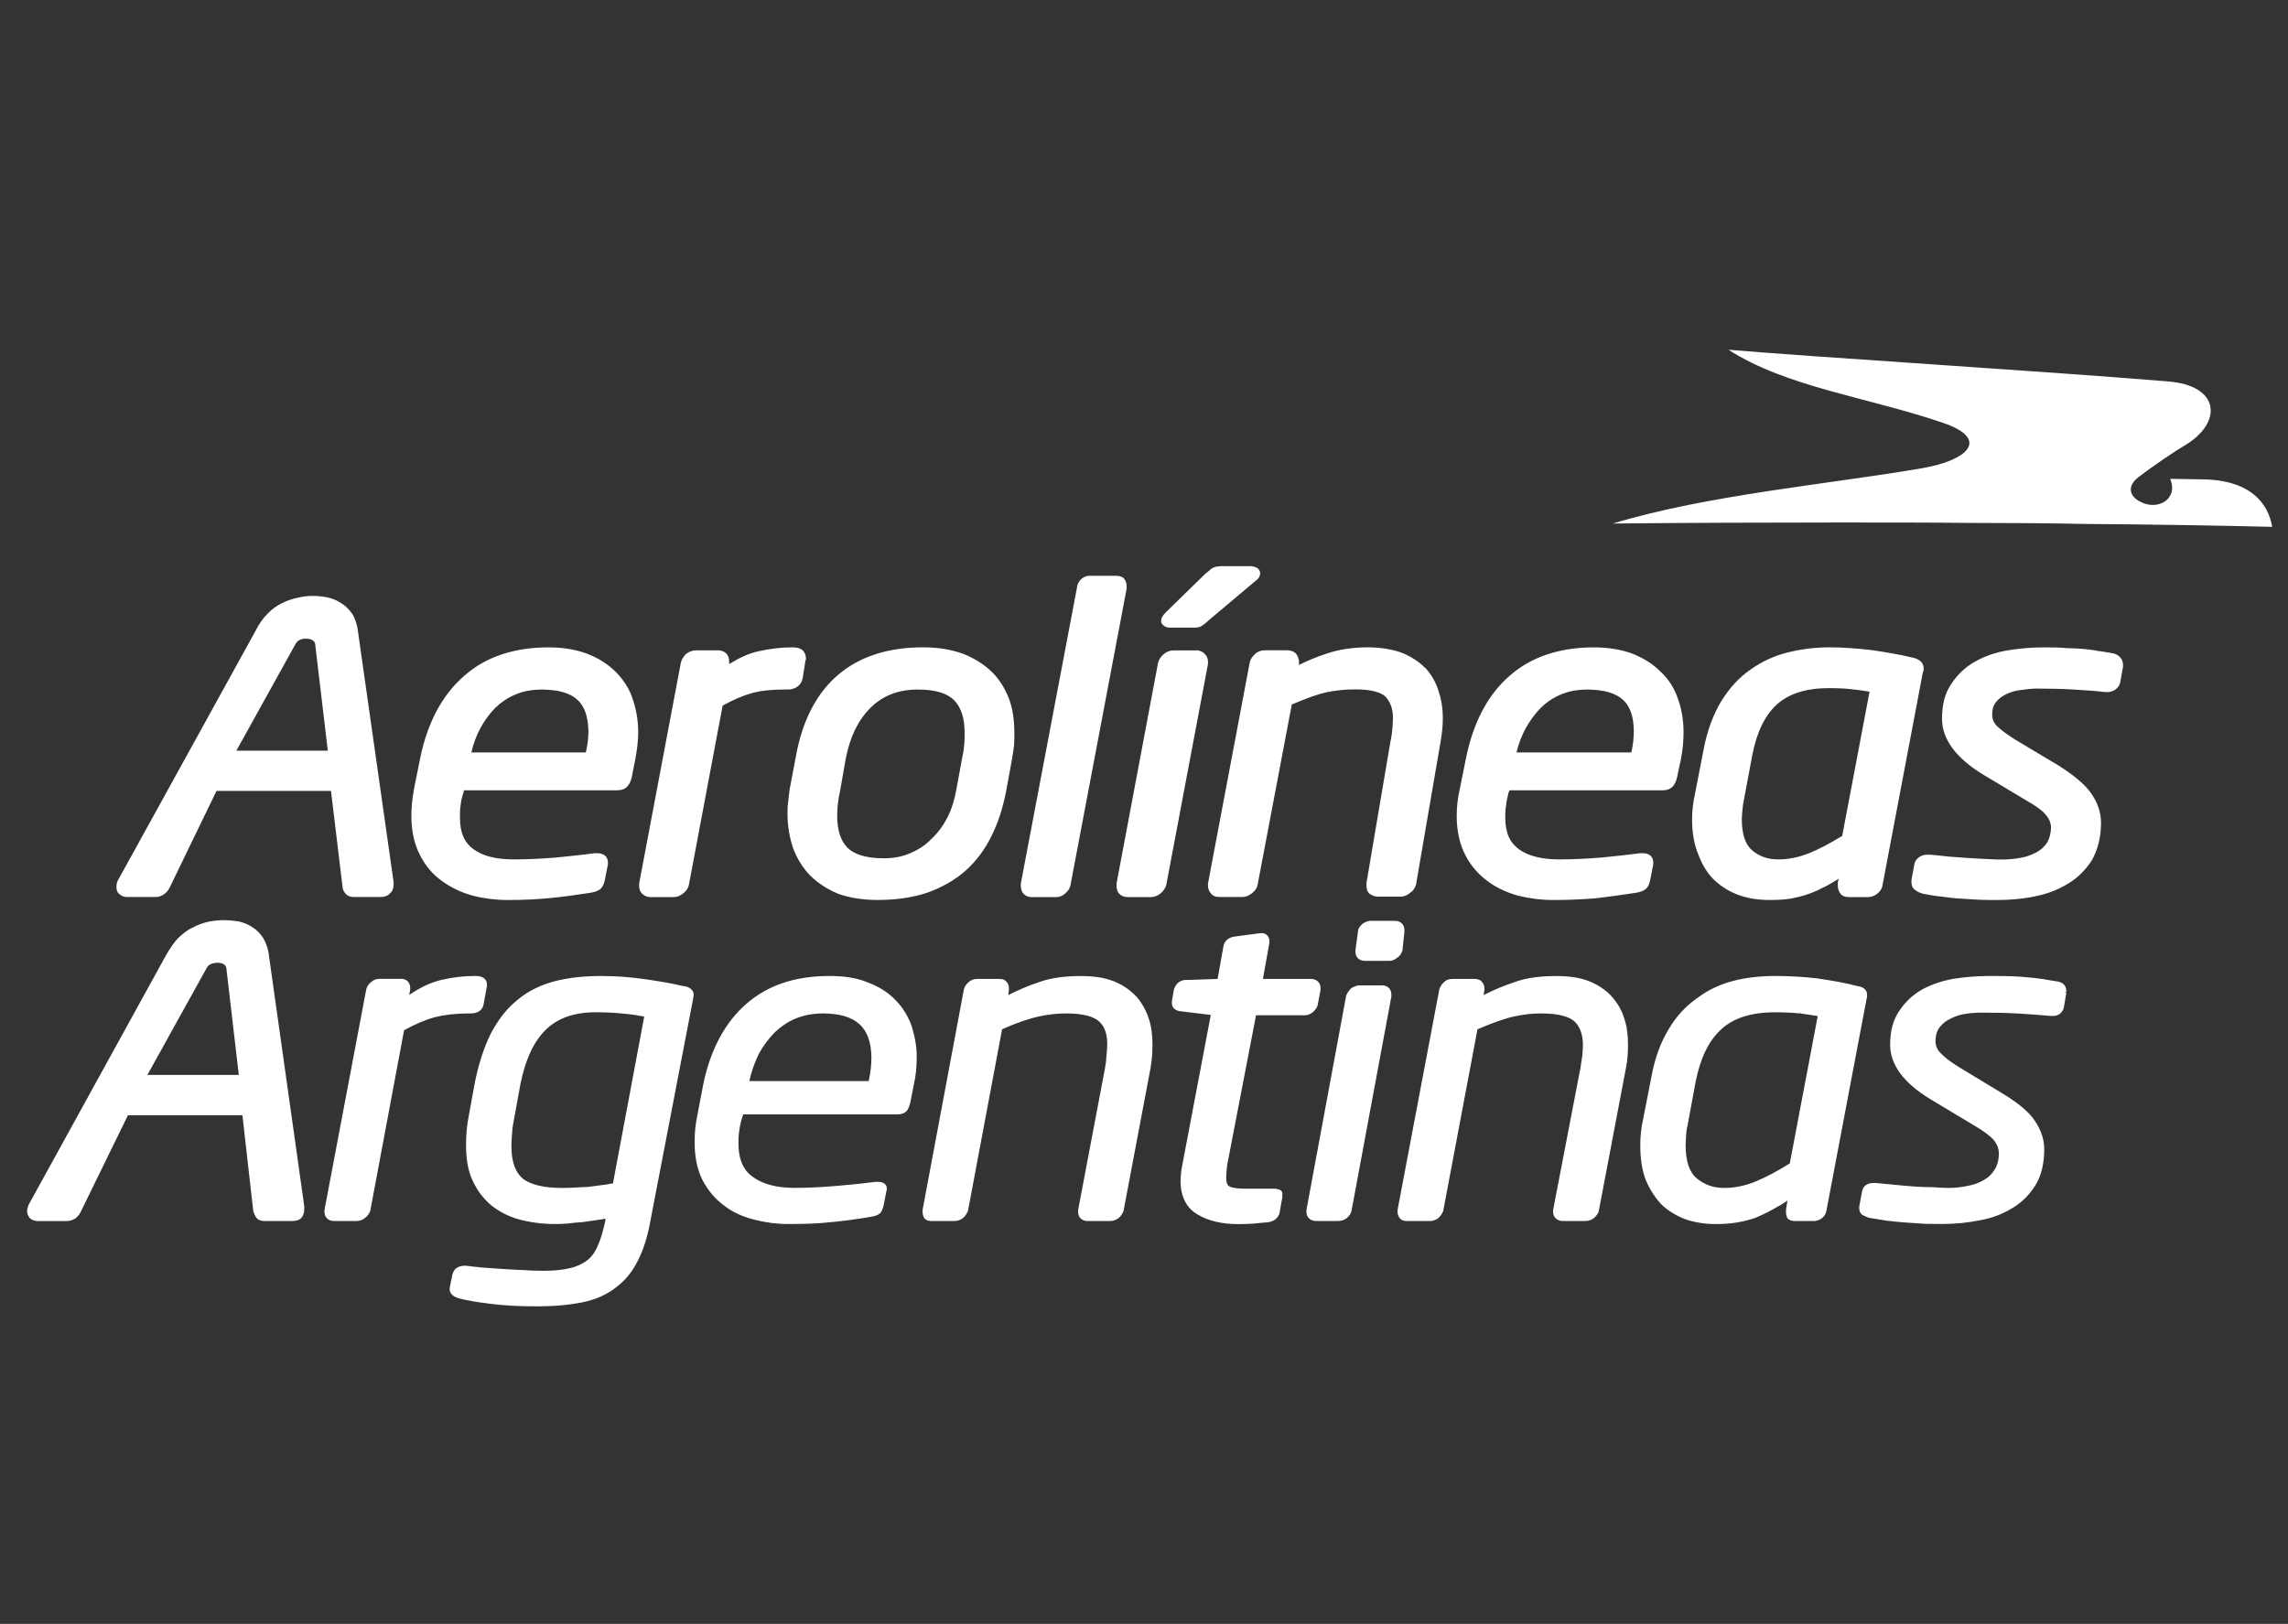
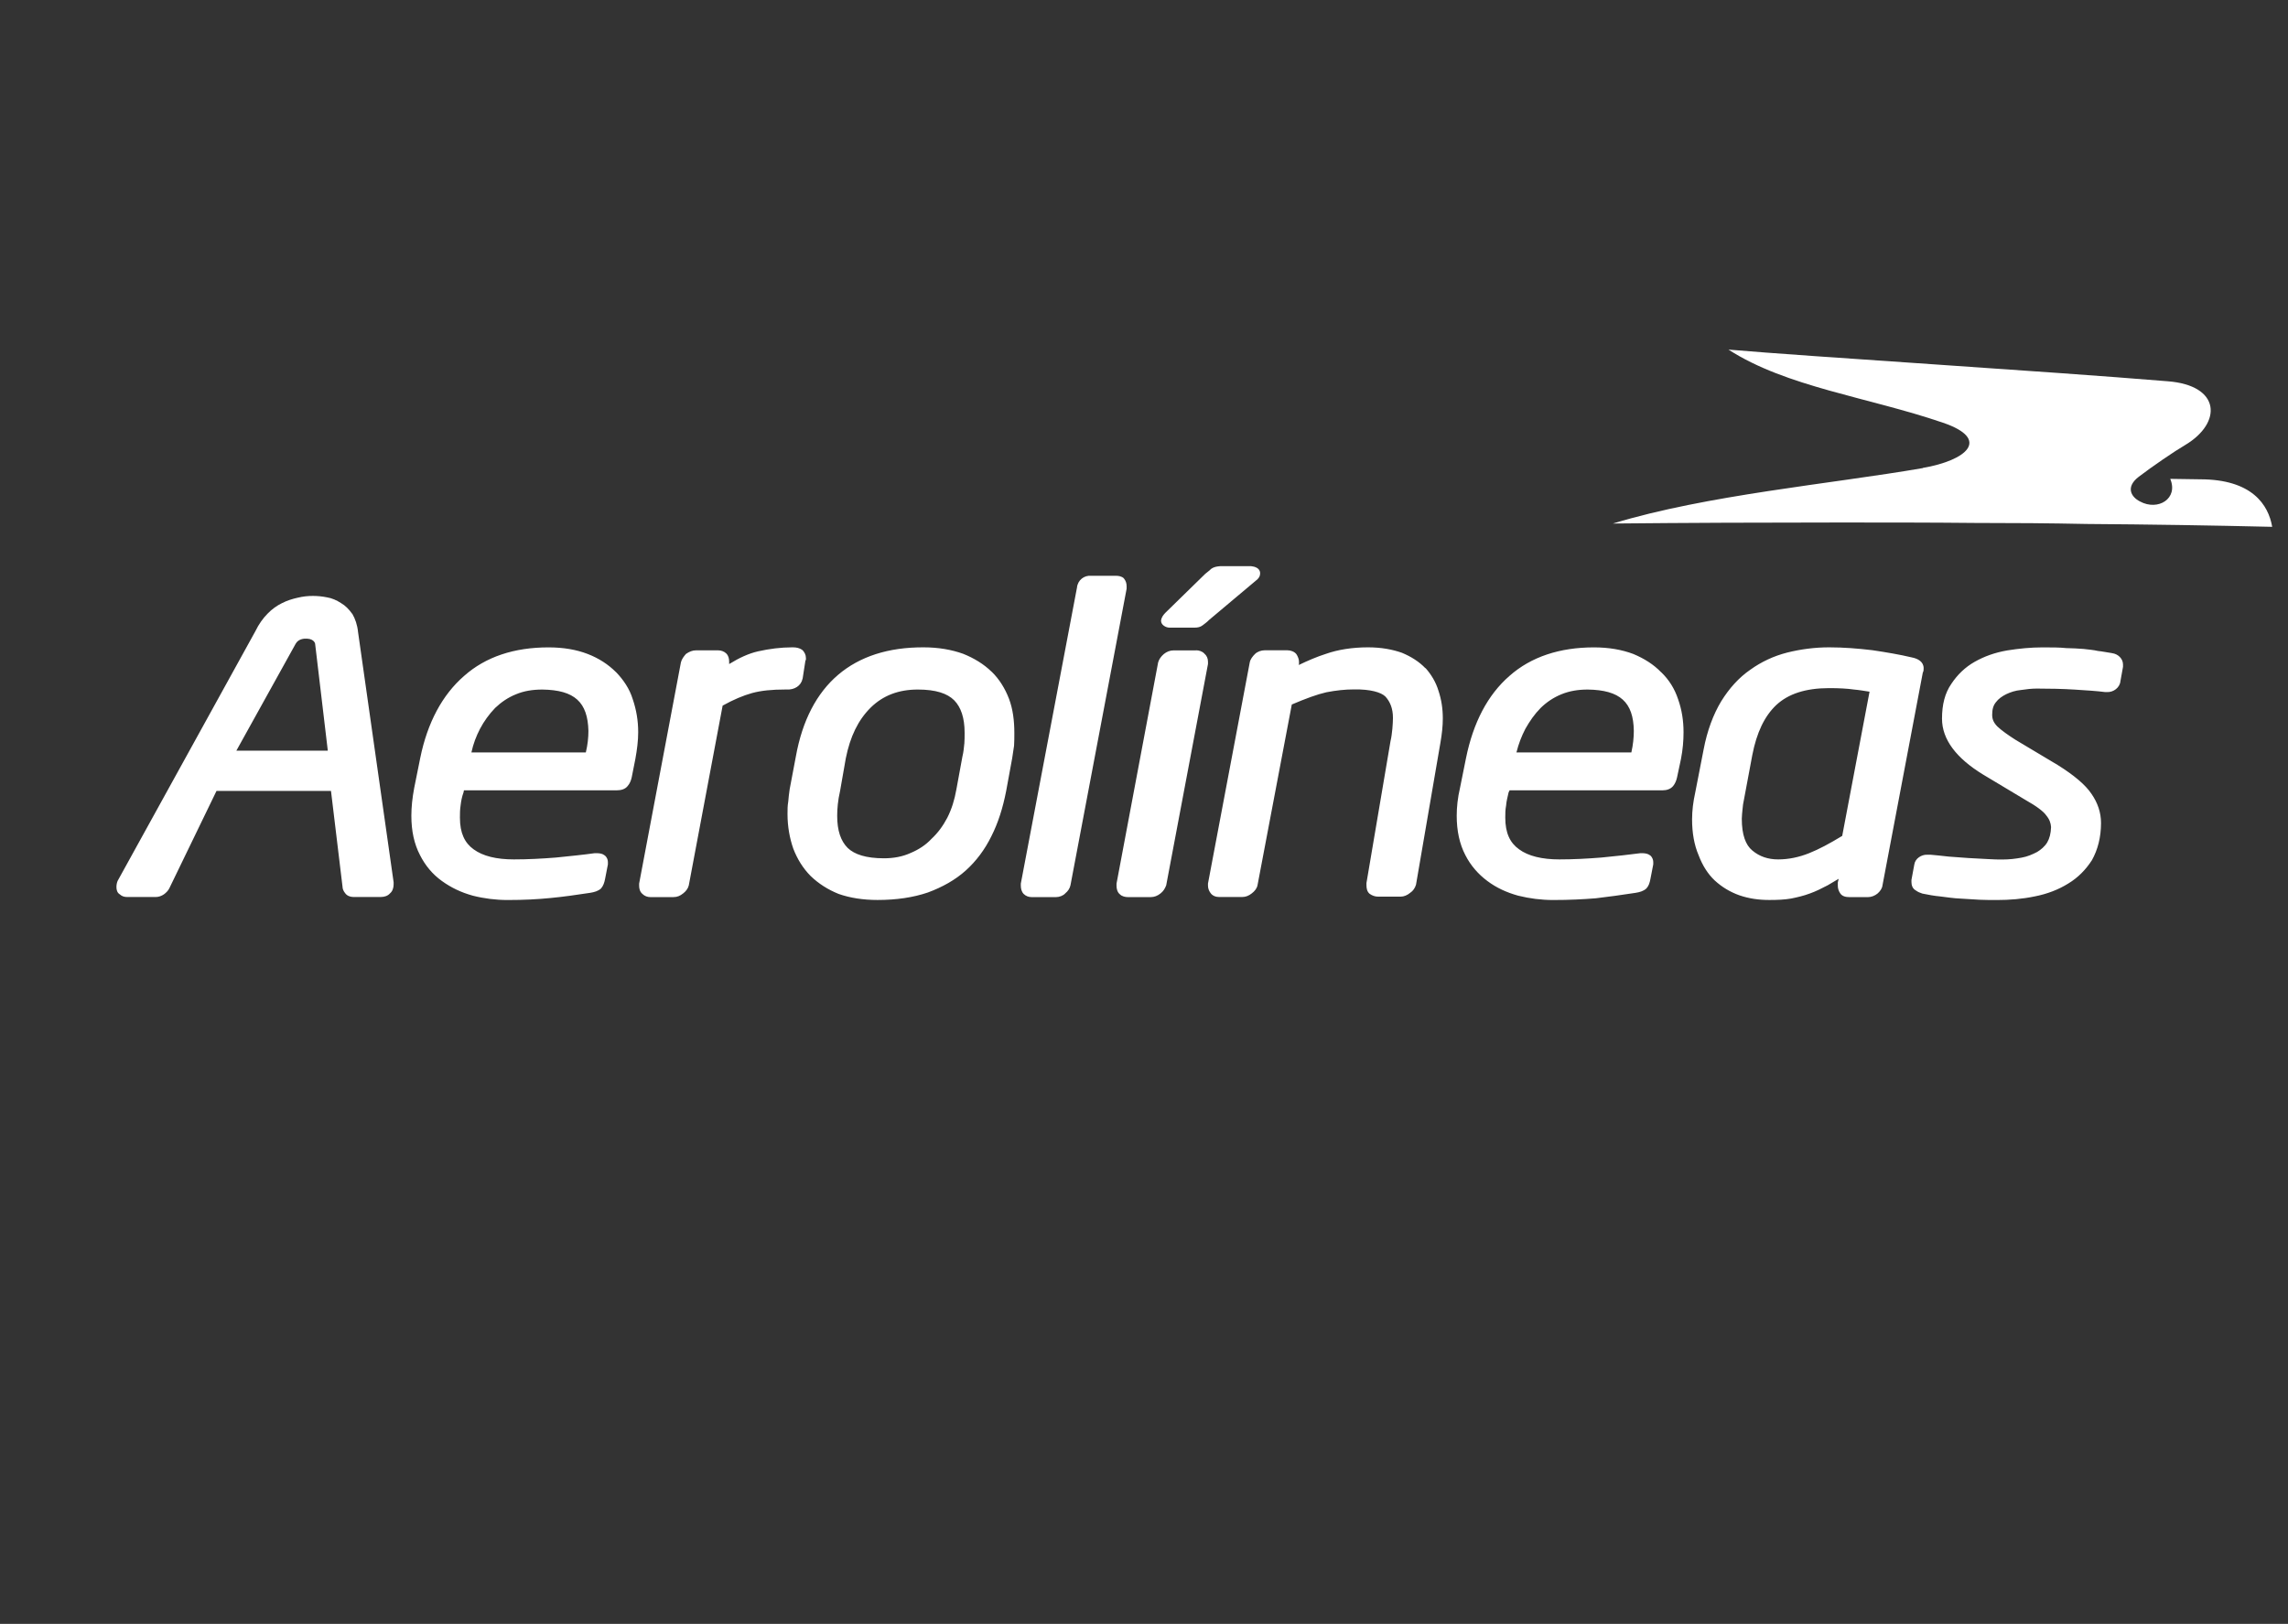
<svg xmlns="http://www.w3.org/2000/svg" id="Capa_1" version="1.1" viewBox="0 0 51.21 36.357">
  <rect x="0" y="0" width="51.21" height="36.357" fill="#333333" stroke="none" />
  <defs>
    <style>
      .st0 {
        fill: #fff;
      }
    </style>
  </defs>
  <g>
    <g>
      <path class="st0" d="M7.885,13.745c-.074-.103-.155-.187-.251-.242-.097-.064-.209-.113-.313-.129-.113-.023-.219-.032-.316-.032-.113,0-.216.01-.338.039-.119.026-.242.064-.355.122-.113.055-.226.135-.322.235-.103.103-.2.239-.274.393l-3.084,5.592c-.016.039-.026.087-.026.135,0,.064.016.129.074.164.048.045.103.061.168.061h.638c.064,0,.129-.023.184-.061.048-.035.097-.084.122-.139l1.054-2.176h2.562l.258,2.143c0,.055.026.106.058.145.039.058.113.087.177.087h.628c.071,0,.151-.023.2-.081.058-.048.081-.126.081-.2v-.048l-.796-5.602c-.016-.161-.064-.297-.129-.409ZM5.29,16.807l1.328-2.395c.058-.103.177-.119.258-.113.161.01.177.113.177.113l.284,2.395h-2.047ZM13.79,15.051c-.177-.177-.387-.313-.635-.409-.251-.097-.541-.148-.88-.148-.764,0-1.402.209-1.886.638-.49.425-.822,1.048-.983,1.837l-.135.67c-.042.222-.064.432-.064.625,0,.342.064.632.193.88.119.235.28.429.49.58.209.151.435.258.693.329.251.064.516.097.774.097h.01c.361,0,.667-.016.957-.045.274-.026.574-.068.886-.116.097-.016.177-.039.242-.097.048-.055.074-.126.09-.21l.064-.329v-.058c0-.048-.026-.113-.074-.145-.048-.039-.103-.045-.161-.048h-.064c-.248.035-.538.064-.861.097-.322.026-.638.042-.944.042-.393,0-.693-.074-.902-.226-.2-.145-.306-.364-.306-.709,0-.09,0-.177.016-.28.01-.084.026-.18.064-.284l.01-.048h3.423c.097,0,.187-.026.242-.097.048-.055.074-.122.09-.193l.081-.409c.039-.213.064-.413.064-.6,0-.264-.042-.506-.122-.741-.071-.232-.209-.435-.371-.603ZM13.113,16.846h-2.562c.042-.193.106-.361.193-.529.09-.171.203-.326.338-.467.139-.132.29-.235.467-.306.177-.074.371-.106.59-.106.725.01,1.015.284,1.031.925,0,.148-.016.309-.058.483ZM17.964,15.196l.064-.413.01-.006v-.048c0-.064-.032-.139-.09-.184-.055-.035-.119-.052-.2-.052h-.016c-.251,0-.509.032-.767.09-.21.048-.419.145-.645.284h0v-.052c0-.071-.016-.135-.064-.184-.048-.048-.119-.071-.184-.071h-.493c-.081,0-.151.029-.226.081-.048.055-.097.119-.113.19l-.935,4.951v.048c0,.064.016.135.074.184.048.048.113.071.177.071h.516c.087,0,.151-.029.216-.081.064-.048.113-.113.129-.184l.757-4.022c.242-.135.461-.226.654-.28.209-.058.458-.081.748-.081h.032c.171.01.322-.081.355-.242ZM22.196,15.041c-.177-.174-.396-.306-.638-.403-.258-.093-.554-.145-.886-.145-1.579-.006-2.569.832-2.859,2.443l-.139.735c-.016.097-.023.19-.032.28-.016.087-.016.177-.016.274,0,.28.048.541.129.774.09.235.219.442.387.612.177.171.387.306.629.403.258.09.548.135.87.135.419,0,.799-.055,1.128-.168.322-.119.612-.28.848-.493.232-.209.425-.467.571-.764.155-.306.258-.638.332-1.015l.135-.735c.016-.097.026-.184.042-.28.006-.097.006-.187.006-.284,0-.274-.032-.532-.119-.764-.09-.235-.219-.442-.387-.606ZM21.583,16.653c-.01.09-.016.18-.042.284l-.135.735c-.042.239-.106.442-.203.635-.097.184-.209.338-.355.474-.129.139-.29.242-.467.316-.177.081-.377.119-.596.119-.403,0-.661-.087-.812-.232-.155-.155-.235-.387-.235-.719,0-.161.016-.345.064-.554l.129-.735c.097-.483.274-.854.558-1.135.274-.268.619-.403,1.054-.403.403,0,.661.087.815.242.151.155.232.393.232.725,0,.081,0,.168-.006.248ZM25.216,13.126c0-.064-.016-.122-.064-.18-.048-.045-.119-.055-.177-.055h-.548c-.161-.016-.306.097-.322.264l-1.257,6.627v.048c0,.064.016.135.064.184s.113.071.177.071h.548c.074,0,.161-.032.209-.087.058-.048.097-.106.113-.177l1.257-6.64v-.055ZM26.769,14.561h-.5c-.081,0-.155.029-.219.081-.064.055-.11.119-.129.19l-.931,4.951v.048c0,.064.016.142.074.19.048.048.119.064.184.064h.506c.081,0,.155-.029.219-.081.064-.048.103-.113.129-.184l.935-4.954v-.052c0-.071-.026-.135-.084-.184-.045-.048-.119-.071-.184-.071ZM26.173,14.052h.564c.064,0,.129-.01.184-.055.032-.026.09-.064.139-.116l1.054-.886c.052-.039.09-.087.09-.161,0-.119-.129-.151-.2-.158h-.696c-.071.006-.135.016-.193.055-.039.032-.077.071-.142.119l-.89.87c-.045.048-.087.097-.097.177,0,.1.116.155.187.155ZM31.903,14.96c-.139-.145-.316-.258-.525-.345-.21-.074-.461-.122-.757-.122-.355,0-.677.052-.941.145-.213.068-.413.155-.612.251l.006-.023v-.052c0-.055-.026-.119-.058-.168-.045-.058-.129-.087-.2-.087h-.509c-.077,0-.161.029-.216.081-.055.055-.106.119-.119.19l-.935,4.951v.048c0,.061.023.119.055.161.042.064.119.093.193.093h.516c.081,0,.151-.029.216-.081.064-.048.116-.113.129-.184l.767-4.045c.316-.135.564-.226.774-.274.219-.042.419-.064.619-.064.364-.006.606.064.703.161.103.113.168.264.168.477,0,.071-.006.151-.013.242-.01.093-.019.184-.042.28l-.538,3.175v.048c0,.071.013.145.071.193.058.042.122.064.193.064h.5c.074,0,.151-.032.216-.087.064-.042.106-.106.129-.18l.548-3.188c.032-.187.052-.364.052-.535,0-.222-.032-.425-.097-.619-.058-.193-.161-.364-.29-.509ZM37.18,15.051c-.171-.177-.377-.306-.622-.409-.258-.097-.548-.148-.883-.148-.761,0-1.405.209-1.889.638-.49.425-.812,1.048-.973,1.837l-.135.67c-.052.222-.074.432-.074.625,0,.338.064.632.193.88.119.235.29.429.493.58.2.151.432.258.69.329.258.064.516.097.783.097.364,0,.677-.016.957-.039.277-.032.574-.074.89-.122.097-.016.174-.039.239-.097.052-.055.074-.126.09-.21l.064-.329v-.058c0-.048-.026-.113-.071-.145-.052-.039-.106-.045-.161-.048h-.058c-.258.035-.541.064-.87.097-.322.026-.638.042-.941.042-.387,0-.696-.074-.902-.226-.203-.145-.309-.364-.309-.709,0-.09,0-.177.019-.274.006-.09.032-.187.055-.29l.023-.048h3.426c.087,0,.177-.026.235-.097.045-.055.071-.122.087-.193l.087-.409c.042-.213.058-.413.058-.6,0-.264-.039-.506-.122-.741-.077-.232-.2-.432-.377-.603ZM36.513,16.846h-2.572c.048-.193.113-.361.2-.529.097-.171.203-.326.342-.467.135-.132.29-.235.464-.306.18-.074.374-.106.59-.106.725.01,1.022.284,1.031.925,0,.148-.016.309-.055.483ZM43.055,14.96c0-.145-.129-.216-.268-.242-.268-.064-.558-.113-.88-.161-.329-.039-.645-.064-.967-.064s-.635.042-.935.116c-.303.077-.58.206-.828.384-.258.177-.474.419-.654.709-.174.29-.313.654-.393,1.08l-.187.96c-.045.203-.071.403-.071.603,0,.3.048.574.145.799.087.232.209.425.364.57.161.148.345.258.554.332.209.071.425.103.661.103h.01c.174,0,.335-.006.483-.032.142-.029.28-.061.419-.113.135-.048.264-.113.4-.184.074-.042.155-.09.245-.145l-.019.081v.074c0,.061.019.119.052.168.045.071.129.087.206.087h.419c.074,0,.155-.032.213-.081.055-.048.103-.113.11-.184l.902-4.761c.019-.032.019-.064.019-.1ZM41.231,18.715c-.28.171-.522.3-.741.387-.226.09-.458.139-.69.139-.226,0-.419-.064-.58-.2-.148-.122-.235-.348-.235-.712,0-.064.01-.135.016-.209.006-.077.016-.145.032-.216l.187-.999c.097-.5.271-.87.538-1.122.267-.248.654-.377,1.183-.377.219,0,.406.01.558.032.119.01.235.032.345.048l-.612,3.23ZM47.268,14.622c-.113-.016-.216-.039-.313-.048-.097-.023-.213-.032-.322-.045-.122-.01-.251-.016-.387-.019-.148-.016-.322-.016-.535-.016-.258,0-.522.026-.786.068-.277.048-.516.135-.728.255-.216.122-.387.29-.522.493-.145.209-.209.467-.209.78,0,.467.322.886.919,1.251l.951.57c.248.139.403.258.461.342.077.093.103.174.11.264-.006.145-.032.251-.087.345-.055.09-.139.161-.226.213-.106.055-.216.103-.345.126-.139.026-.277.042-.429.042-.087,0-.203,0-.338-.01-.129-.006-.274-.013-.425-.023-.148-.01-.3-.023-.438-.032-.151-.016-.28-.032-.409-.042h-.074c-.129-.006-.271.084-.29.219l-.064.345v.048c0,.074.026.148.097.187.042.032.097.055.148.071.129.026.264.052.4.064.155.019.3.042.451.048.148.01.284.016.429.026.139.006.268.006.377.006h.01c.29,0,.57-.023.848-.081.28-.055.529-.151.748-.287.219-.132.393-.309.532-.525.129-.232.203-.509.203-.832,0-.232-.074-.451-.213-.651-.135-.203-.393-.419-.754-.645l-.944-.564c-.177-.113-.313-.21-.409-.3-.084-.087-.116-.161-.116-.264,0-.122.026-.209.084-.28.055-.074.135-.132.232-.18.097-.045.2-.081.329-.093.122-.019.245-.032.355-.032.29,0,.574.006.848.023s.5.032.677.055h.042c.142.01.29-.097.303-.242l.058-.322v-.055c0-.129-.113-.235-.242-.251Z" />
-       <path class="st0" d="M15.288,22.077c-.232-.058-.516-.106-.854-.155-.338-.048-.661-.071-.973-.071-.396,0-.751.039-1.064.122-.316.087-.59.222-.822.419-.235.19-.429.442-.59.748-.151.306-.274.677-.361,1.118l-.129.709c-.048.235-.064.451-.064.661,0,.306.039.574.145.799.103.226.242.409.419.558.177.142.393.255.635.319.242.064.509.1.79.1.081,0,.171-.003.284-.01.103-.016.216-.026.329-.032.122-.016.226-.032.332-.048.071-.01.129-.016.184-.032v.048c-.048.216-.097.396-.161.538-.055.145-.135.258-.242.348-.113.081-.242.145-.393.177-.161.039-.355.058-.58.058-.139,0-.3-.003-.451-.016-.171-.003-.332-.019-.493-.026-.161-.01-.313-.023-.451-.032-.145-.016-.258-.026-.345-.039h-.042c-.055,0-.113.013-.161.045-.055.026-.081.084-.103.145l-.058.284h0v.01h0c-.006.023,0,.032-.006.045.006.106.097.171.216.203.145.039.371.081.687.119.313.042.667.058,1.07.058.38,0,.709-.032.999-.09.274-.055.525-.161.725-.313.209-.151.38-.348.509-.606.135-.255.232-.57.297-.951l.951-4.944v-.016c0-.019.01-.035.01-.052,0-.113-.097-.184-.235-.2ZM13.719,26.493c-.074.016-.161.032-.251.039-.113.016-.216.032-.322.042-.113.006-.209.006-.313.016-.097.006-.187.006-.268.006-.387,0-.677-.071-.854-.2-.168-.135-.264-.371-.264-.732,0-.097.006-.203.016-.316.006-.113.032-.235.055-.364l.129-.706c.113-.567.306-.97.574-1.228.264-.258.635-.387,1.112-.387.216,0,.425.01.635.032.177.016.332.042.451.064l-.699,3.732ZM31.433,20.862v-.042c0-.122-.087-.203-.206-.203h-.535c-.071-.006-.135.026-.193.064-.055.048-.097.097-.103.161l-.058.429v.039c0,.129.09.203.219.203h.532c.074,0,.129-.026.184-.071.058-.035.097-.097.116-.161M10.518,22.689c.161.006.284-.064.306-.203l.074-.409h0v-.042c0-.119-.106-.184-.235-.184h-.023c-.251,0-.5.026-.757.087-.226.052-.467.161-.725.338l.023-.113h0v-.045c0-.122-.081-.203-.2-.203h-.493c-.064,0-.129.023-.184.074-.048.039-.09.093-.106.158l-.935,4.941v.048c0,.119.09.2.209.2h.509c.071,0,.135-.023.184-.064.064-.048.097-.097.122-.161l.757-4.045c.242-.135.474-.232.677-.29.216-.055.474-.087.774-.087h.023ZM28.113,22.731h1.089c.071,0,.129-.026.187-.074.045-.042.087-.09.103-.155l.064-.338h0v-.045c0-.122-.09-.203-.219-.203h-1.07l.145-.812v-.035c0-.103-.074-.177-.171-.177h-.032l-.561.074c-.148.016-.251.103-.267.232l-.129.719-.693.023c-.064-.006-.129.016-.187.058-.039.039-.077.087-.097.151l-.045.261h0v.039c-.01.113.087.187.206.193l.664.081-.632,3.329c-.013.081-.032.151-.032.2-.006.058-.013.122-.013.187,0,.345.129.609.387.754.239.145.548.213.902.213.103,0,.216-.003.329-.01.122-.01.232-.026.348-.032.077-.016.135-.042.174-.081.032-.032.064-.074.074-.122l.064-.355h0v-.045c.01-.058-.01-.113-.074-.129-.032-.01-.064-.019-.119-.019h-.635c-.161,0-.284-.016-.342-.045-.055-.019-.087-.074-.087-.213,0-.064.01-.161.023-.274l.645-3.349ZM41.789,22.27c0-.113-.087-.177-.216-.193-.277-.074-.567-.122-.89-.171-.322-.039-.645-.055-.957-.055s-.629.032-.919.106c-.297.077-.574.2-.812.384-.251.171-.471.403-.638.687-.177.284-.316.645-.393,1.07l-.187.954c-.048.206-.064.4-.064.593,0,.3.039.564.129.79.097.219.219.403.361.548.155.139.342.251.541.322.2.064.419.1.651.1.171,0,.322-.01.477-.035.135-.023.274-.055.413-.103.129-.055.258-.113.387-.187.103-.055.216-.119.335-.2l-.032.193v.064c0,.048.01.103.032.139.042.045.097.061.171.061h.419c.064,0,.129-.023.184-.064.052-.048.09-.103.097-.161l.902-4.761c.01-.016.01-.048.01-.081ZM40.058,26.048c-.284.177-.535.309-.761.403-.239.097-.464.145-.709.145-.239,0-.442-.071-.612-.216-.161-.129-.248-.377-.248-.741,0-.074.01-.145.01-.219.006-.081.013-.151.032-.216l.184-.999c.106-.509.28-.893.564-1.154.274-.258.677-.387,1.209-.387.216,0,.409.01.564.026l.006-.048v.048c.129.016.258.039.387.058l-.625,3.3ZM46.246,22.18c.006-.113-.084-.19-.193-.206-.116-.016-.219-.035-.316-.052-.103-.016-.209-.029-.329-.039-.116-.01-.245-.023-.38-.026-.155-.006-.316-.006-.522-.006-.258,0-.525.023-.793.064-.258.048-.496.129-.709.248-.2.116-.367.277-.496.471-.139.206-.203.458-.203.754,0,.451.306.857.886,1.212l.96.577c.239.139.4.258.474.348.081.103.113.2.113.297,0,.145-.032.268-.09.358-.064.103-.142.184-.248.239-.106.064-.216.106-.364.132-.135.029-.28.045-.432.045-.084,0-.203-.006-.332-.016-.139,0-.28-.006-.429-.016-.151-.013-.303-.023-.442-.039-.151-.016-.28-.026-.409-.039h-.064c-.129-.003-.226.064-.251.184l-.064.345h0v.035c0,.061.026.119.071.151.042.023.09.042.148.064.119.016.248.042.393.064.145.016.29.032.435.042.145.006.29.023.429.029.142,0,.271.003.387.003.28,0,.561-.026.844-.084.274-.048.516-.145.725-.274.216-.129.387-.306.516-.516.129-.21.193-.483.193-.803,0-.219-.074-.429-.203-.622-.129-.203-.377-.409-.741-.629l-.941-.57c-.187-.113-.322-.213-.413-.306-.097-.09-.135-.18-.135-.29,0-.132.032-.235.097-.316.064-.081.145-.145.251-.193.097-.048.206-.087.335-.103.129-.019.251-.026.364-.026.29,0,.57.006.848.023.271.016.496.035.683.052h.039c.129.006.235-.074.258-.203l.052-.316-.052-.013h.052v-.035ZM36.068,22.303c-.135-.145-.306-.258-.509-.338-.206-.081-.451-.113-.732-.113-.364,0-.677.042-.935.139-.235.077-.461.174-.687.287l.019-.113v-.045c0-.048-.019-.097-.052-.132-.032-.048-.097-.071-.161-.071h-.506c-.074,0-.139.023-.184.071-.052.042-.084.1-.106.161l-.935,4.941v.048c0,.048.023.097.048.135.039.048.09.064.161.064h.516c.064,0,.129-.023.187-.064.045-.045.087-.097.11-.161l.767-4.068c.329-.139.587-.235.806-.284s.425-.071.619-.071c.387,0,.632.071.751.184.119.116.177.277.184.503,0,.077-.006.161-.013.255-.019.097-.026.187-.042.274l-.612,3.184v.048c0,.119.097.2.216.2h.509c.064,0,.129-.023.187-.064.045-.045.097-.097.11-.161l.606-3.191c.039-.184.048-.361.048-.532,0-.209-.023-.409-.087-.596-.058-.19-.161-.355-.284-.49ZM25.425,22.303c-.135-.145-.306-.258-.506-.338-.21-.081-.451-.113-.735-.113-.355,0-.667.042-.935.139-.232.077-.458.174-.683.287l.016-.113v-.045c0-.052-.016-.097-.048-.132-.032-.048-.09-.071-.161-.071h-.509c-.064,0-.129.023-.184.071-.048.042-.09.097-.106.161l-.925,4.941v.048c0,.048.016.097.039.135.042.048.097.064.155.064h.522c.064,0,.129-.023.187-.064.055-.048.087-.103.113-.161l.764-4.068c.322-.145.596-.235.806-.284.219-.048.429-.071.629-.071.38,0,.622.071.741.184.122.116.177.277.177.503,0,.077-.006.161-.016.255-.006.097-.016.187-.032.274l-.603,3.184v.048c0,.119.087.2.21.2h.5c.071,0,.135-.023.193-.064.055-.045.087-.097.113-.161l.603-3.191c.032-.184.045-.361.045-.532,0-.209-.023-.409-.087-.596-.064-.19-.161-.355-.28-.49ZM20.036,22.383c-.161-.168-.371-.297-.612-.387-.242-.103-.525-.145-.864-.145-.757,0-1.37.203-1.853.622-.483.419-.806,1.028-.967,1.805l-.129.677c-.048.216-.064.425-.064.612,0,.335.058.619.177.854.122.232.284.425.483.57.193.151.419.251.677.316.251.064.5.097.757.097h.01c.361,0,.667-.01.951-.042.28-.026.57-.064.886-.119.097-.016.161-.035.216-.084.032-.045.058-.103.074-.177l.064-.329.006-.006v-.042c0-.097-.087-.145-.193-.145h-.055c-.251.032-.541.064-.864.09-.329.029-.645.045-.951.045-.393,0-.709-.081-.925-.239-.219-.148-.332-.396-.332-.751,0-.09,0-.177.016-.274.01-.097.032-.193.064-.3l.026-.081h3.455c.09,0,.161-.029.209-.081.032-.045.058-.103.074-.174l.081-.413c.048-.203.064-.403.064-.59.006-.255-.042-.49-.113-.722-.081-.226-.203-.422-.371-.59ZM19.446,24.188v.016h-2.675c.048-.219.122-.419.209-.603.097-.18.219-.342.355-.483.139-.132.3-.245.477-.316.184-.074.387-.113.612-.113.741.006,1.07.313,1.08.983,0,.151-.016.329-.058.516ZM30.937,22.061h-.503c-.064,0-.129.026-.193.064-.045.048-.087.103-.11.161l-.89,4.802v.048c0,.119.09.2.213.2h.496c.074,0,.139-.023.193-.064.058-.048.09-.097.106-.161l.893-4.802v-.045c0-.122-.087-.203-.206-.203ZM5.893,21.004c-.064-.103-.151-.19-.248-.248-.097-.064-.203-.106-.316-.129-.113-.016-.216-.026-.322-.026-.103,0-.209.01-.329.032-.122.026-.242.068-.355.129-.122.052-.226.139-.332.235-.097.103-.184.232-.274.387l-3.078,5.592c-.016.042-.032.087-.032.139,0,.061.026.129.074.168.048.039.113.055.168.055h.645c.064,0,.129-.023.187-.055.048-.039.097-.087.119-.139l1.064-2.176h2.562l.242,2.143c.016.048.032.1.064.145.042.058.113.081.177.081h.629c.081,0,.155-.016.209-.071.048-.058.064-.129.064-.21v-.042l-.79-5.608c-.016-.161-.064-.29-.129-.403ZM3.299,24.066l1.331-2.401c.048-.097.184-.113.258-.11.161.006.177.11.177.11l.28,2.401h-2.047Z" />
    </g>
-     <path class="st0" d="M43.036,10.48c-2.076.358-4.825.599-6.936,1.241,1.65-.016,3.336-.023,5.06-.023,1.025,0,2.031,0,3.03.01.864,0,1.708.006,2.508.023,1.418.01,2.804.032,4.158.064-.084-.493-.451-1.064-1.612-1.064l-.67-.01v.003c.187.442-.274.725-.677.506-.209-.106-.322-.329-.026-.554.3-.229.793-.567,1.041-.712.828-.496.796-1.334-.396-1.425-2.843-.235-7.967-.548-9.83-.709,1.299.838,3.126,1.064,4.802,1.637,1.083.371.525.844-.451,1.012Z" />
+     <path class="st0" d="M43.036,10.48c-2.076.358-4.825.599-6.936,1.241,1.65-.016,3.336-.023,5.06-.023,1.025,0,2.031,0,3.03.01.864,0,1.708.006,2.508.023,1.418.01,2.804.032,4.158.064-.084-.493-.451-1.064-1.612-1.064l-.67-.01c.187.442-.274.725-.677.506-.209-.106-.322-.329-.026-.554.3-.229.793-.567,1.041-.712.828-.496.796-1.334-.396-1.425-2.843-.235-7.967-.548-9.83-.709,1.299.838,3.126,1.064,4.802,1.637,1.083.371.525.844-.451,1.012Z" />
  </g>
</svg>